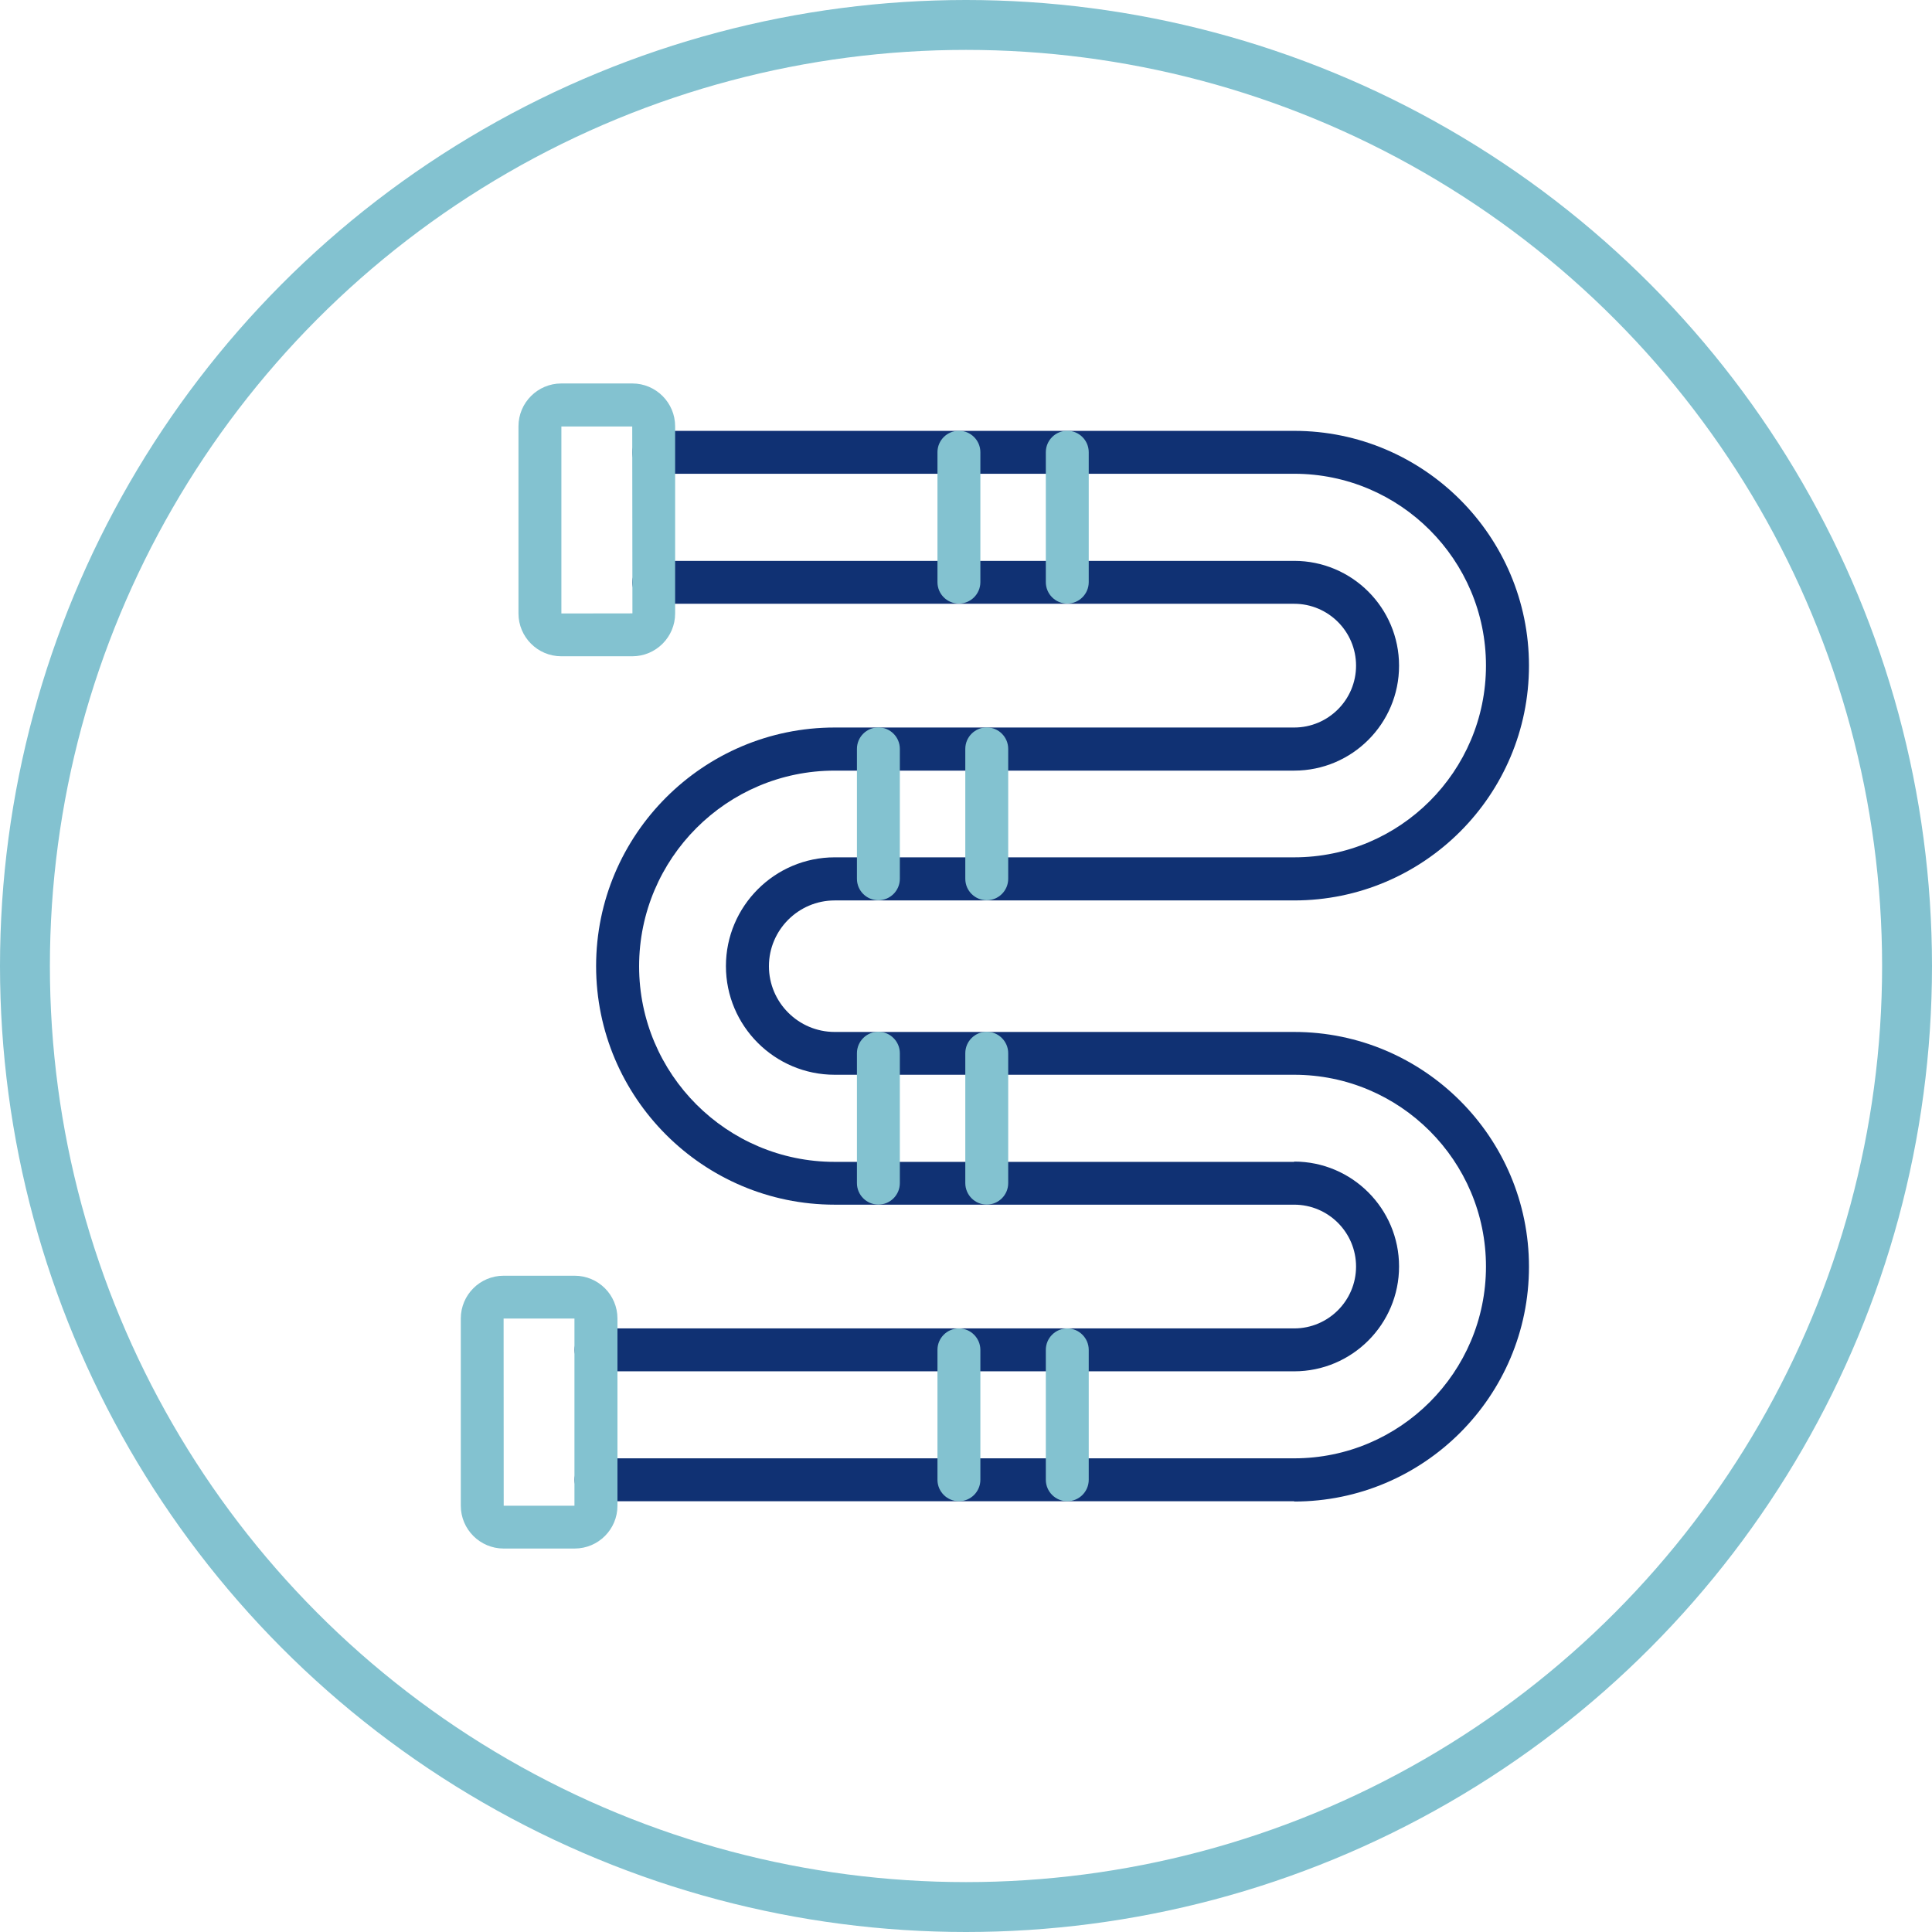
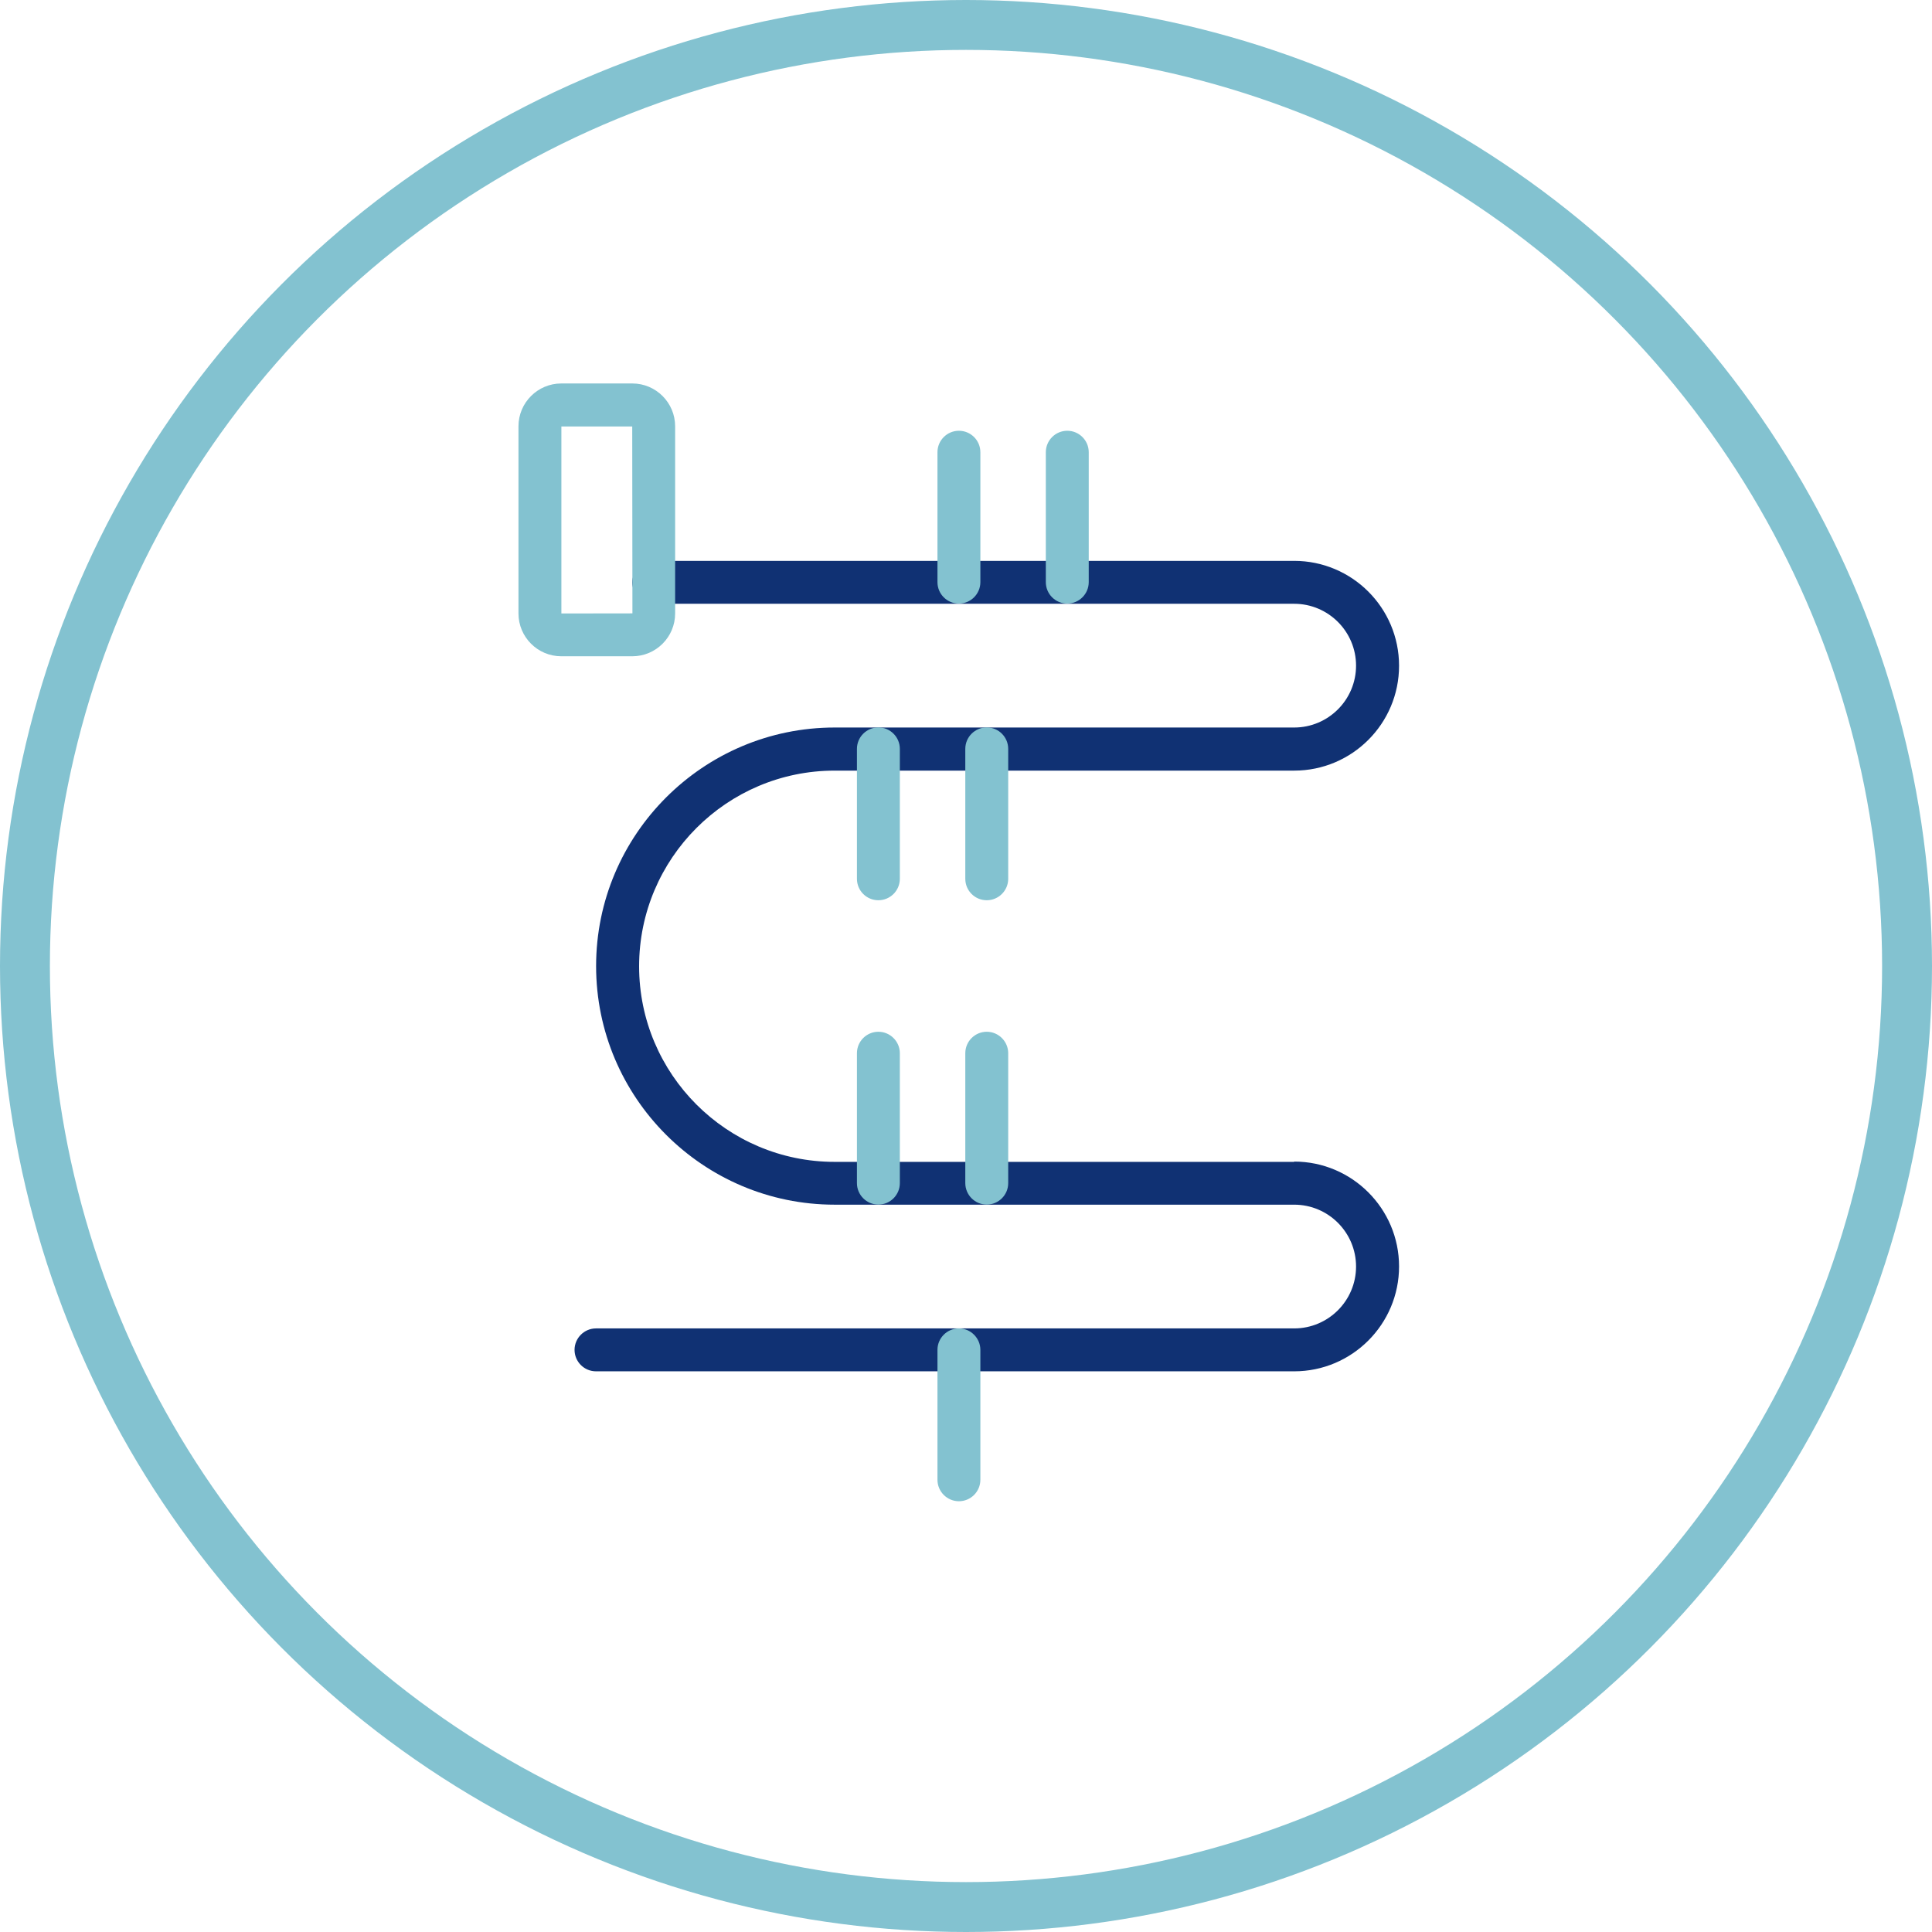
<svg xmlns="http://www.w3.org/2000/svg" id="Layer_2" data-name="Layer 2" viewBox="0 0 193.62 193.62">
  <defs>
    <style>
      .cls-1 {
        fill: #83c2d0;
      }

      .cls-1, .cls-2 {
        stroke-width: 0px;
      }

      .cls-3 {
        fill: none;
        stroke: #83c2d0;
        stroke-miterlimit: 10;
        stroke-width: 5px;
      }

      .cls-2 {
        fill: #103173;
      }
    </style>
  </defs>
  <g id="Home">
    <g>
      <circle class="cls-3" cx="96.81" cy="96.81" r="94.31" />
      <g>
-         <path class="cls-2" d="M129.7,150.45H59.73c-1.19,0-2.15-.97-2.15-2.15s.97-2.15,2.15-2.15h69.97c10.6,0,19.22-8.62,19.22-19.22s-8.62-19.22-19.22-19.22h-46.05c-6.01,0-10.9-4.89-10.9-10.89s4.89-10.9,10.9-10.9h46.05c10.6,0,19.22-8.62,19.22-19.22s-8.62-19.22-19.22-19.22h-64.18c-1.19,0-2.15-.96-2.15-2.15s.97-2.15,2.15-2.15h64.18c12.97,0,23.53,10.55,23.53,23.53s-10.55,23.53-23.53,23.53h-46.05c-3.63,0-6.59,2.96-6.59,6.59s2.96,6.59,6.59,6.59h46.05c12.97,0,23.53,10.55,23.53,23.53s-10.55,23.53-23.53,23.53Z" />
        <path class="cls-2" d="M129.7,116.41c5.8,0,10.51,4.72,10.51,10.51s-4.71,10.51-10.51,10.51H59.73c-1.19,0-2.15-.97-2.15-2.15s.97-2.15,2.15-2.15h69.97c3.42,0,6.2-2.78,6.2-6.2s-2.78-6.2-6.2-6.2h-46.05c-13.19,0-23.91-10.73-23.91-23.91s10.73-23.91,23.91-23.91h46.05c3.42,0,6.2-2.78,6.2-6.2s-2.78-6.2-6.2-6.2h-64.18c-1.19,0-2.15-.96-2.15-2.15s.97-2.15,2.15-2.15h64.18c5.8,0,10.51,4.71,10.51,10.51s-4.71,10.51-10.51,10.51h-46.05c-10.81,0-19.6,8.8-19.6,19.61s8.79,19.6,19.6,19.6h46.05" />
        <path class="cls-1" d="M63.37,65.77h-7.12c-2.37,0-4.29-1.93-4.29-4.29v-18.76c0-2.37,1.93-4.29,4.29-4.29h7.12c2.37,0,4.29,1.93,4.29,4.29v18.76c0,2.37-1.93,4.29-4.29,4.29ZM56.26,42.73v18.75s7.12-.01,7.12-.01l-.02-18.73h-7.1ZM63.37,42.73h.03-.03Z" />
-         <path class="cls-1" d="M57.59,155.19h-7.12c-2.37,0-4.29-1.93-4.29-4.29v-18.76c0-2.37,1.92-4.29,4.29-4.29h7.12c2.37,0,4.29,1.92,4.29,4.29v18.76c0,2.37-1.92,4.29-4.29,4.29ZM57.59,150.89v2.15-2.15h0ZM57.57,132.14h-7.1s.01,18.76.01,18.76h7.09v-18.76Z" />
        <path class="cls-1" d="M96.1,60.49c-1.19,0-2.15-.96-2.15-2.15v-13.02c0-1.19.97-2.15,2.15-2.15s2.15.96,2.15,2.15v13.02c0,1.19-.97,2.15-2.15,2.15Z" />
        <path class="cls-1" d="M106.96,60.49c-1.19,0-2.15-.96-2.15-2.15v-13.02c0-1.19.97-2.15,2.15-2.15s2.15.96,2.15,2.15v13.02c0,1.19-.97,2.15-2.15,2.15Z" />
        <path class="cls-1" d="M96.1,150.45c-1.19,0-2.15-.97-2.15-2.15v-13.02c0-1.19.97-2.15,2.15-2.15s2.15.97,2.15,2.15v13.02c0,1.19-.97,2.15-2.15,2.15Z" />
-         <path class="cls-1" d="M106.96,150.45c-1.19,0-2.15-.97-2.15-2.15v-13.02c0-1.19.97-2.15,2.15-2.15s2.15.97,2.15,2.15v13.02c0,1.19-.97,2.15-2.15,2.15Z" />
        <path class="cls-1" d="M88.03,90.22c-1.19,0-2.15-.96-2.15-2.15v-13.02c0-1.19.97-2.15,2.15-2.15s2.15.96,2.15,2.15v13.02c0,1.19-.97,2.15-2.15,2.15Z" />
        <path class="cls-1" d="M98.89,90.22c-1.19,0-2.15-.96-2.15-2.15v-13.02c0-1.19.97-2.15,2.15-2.15s2.15.96,2.15,2.15v13.02c0,1.19-.97,2.15-2.15,2.15Z" />
        <path class="cls-1" d="M88.03,120.72c-1.19,0-2.15-.97-2.15-2.15v-13.02c0-1.19.97-2.15,2.15-2.15s2.15.97,2.15,2.15v13.02c0,1.19-.97,2.15-2.15,2.15Z" />
        <path class="cls-1" d="M98.89,120.72c-1.19,0-2.15-.97-2.15-2.15v-13.02c0-1.19.97-2.15,2.15-2.15s2.15.97,2.15,2.15v13.02c0,1.19-.97,2.15-2.15,2.15Z" />
      </g>
    </g>
  </g>
</svg>